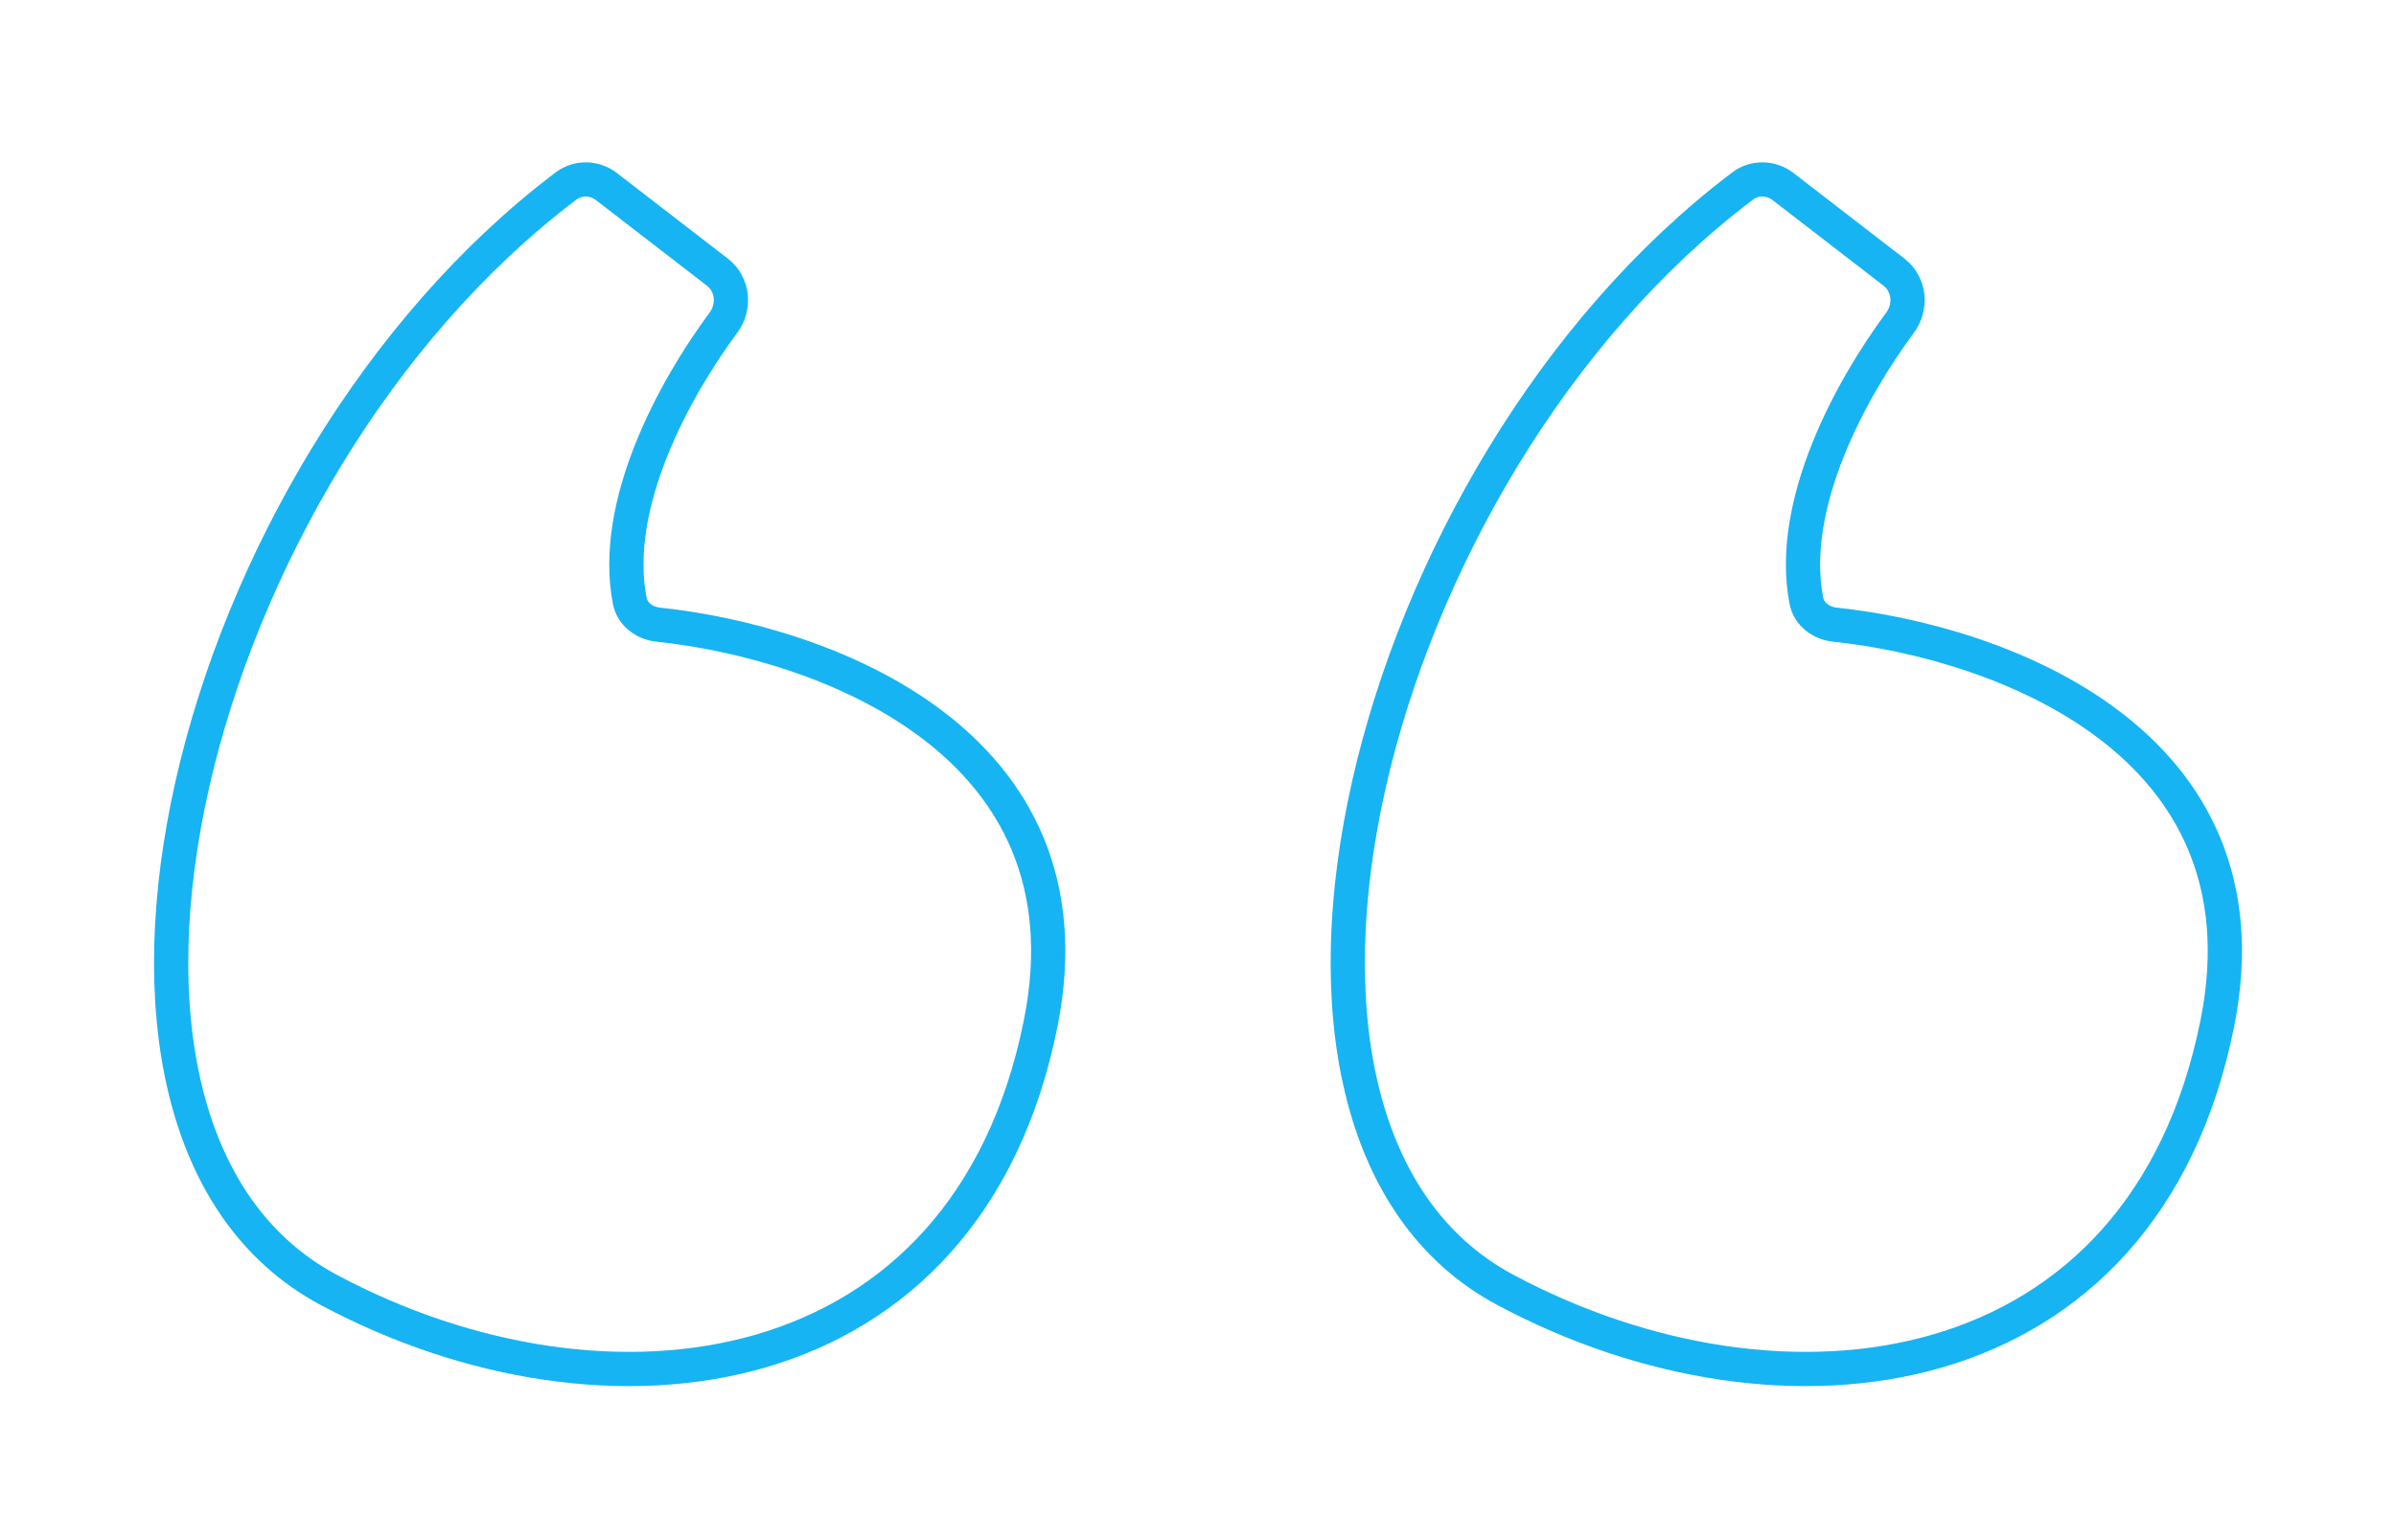
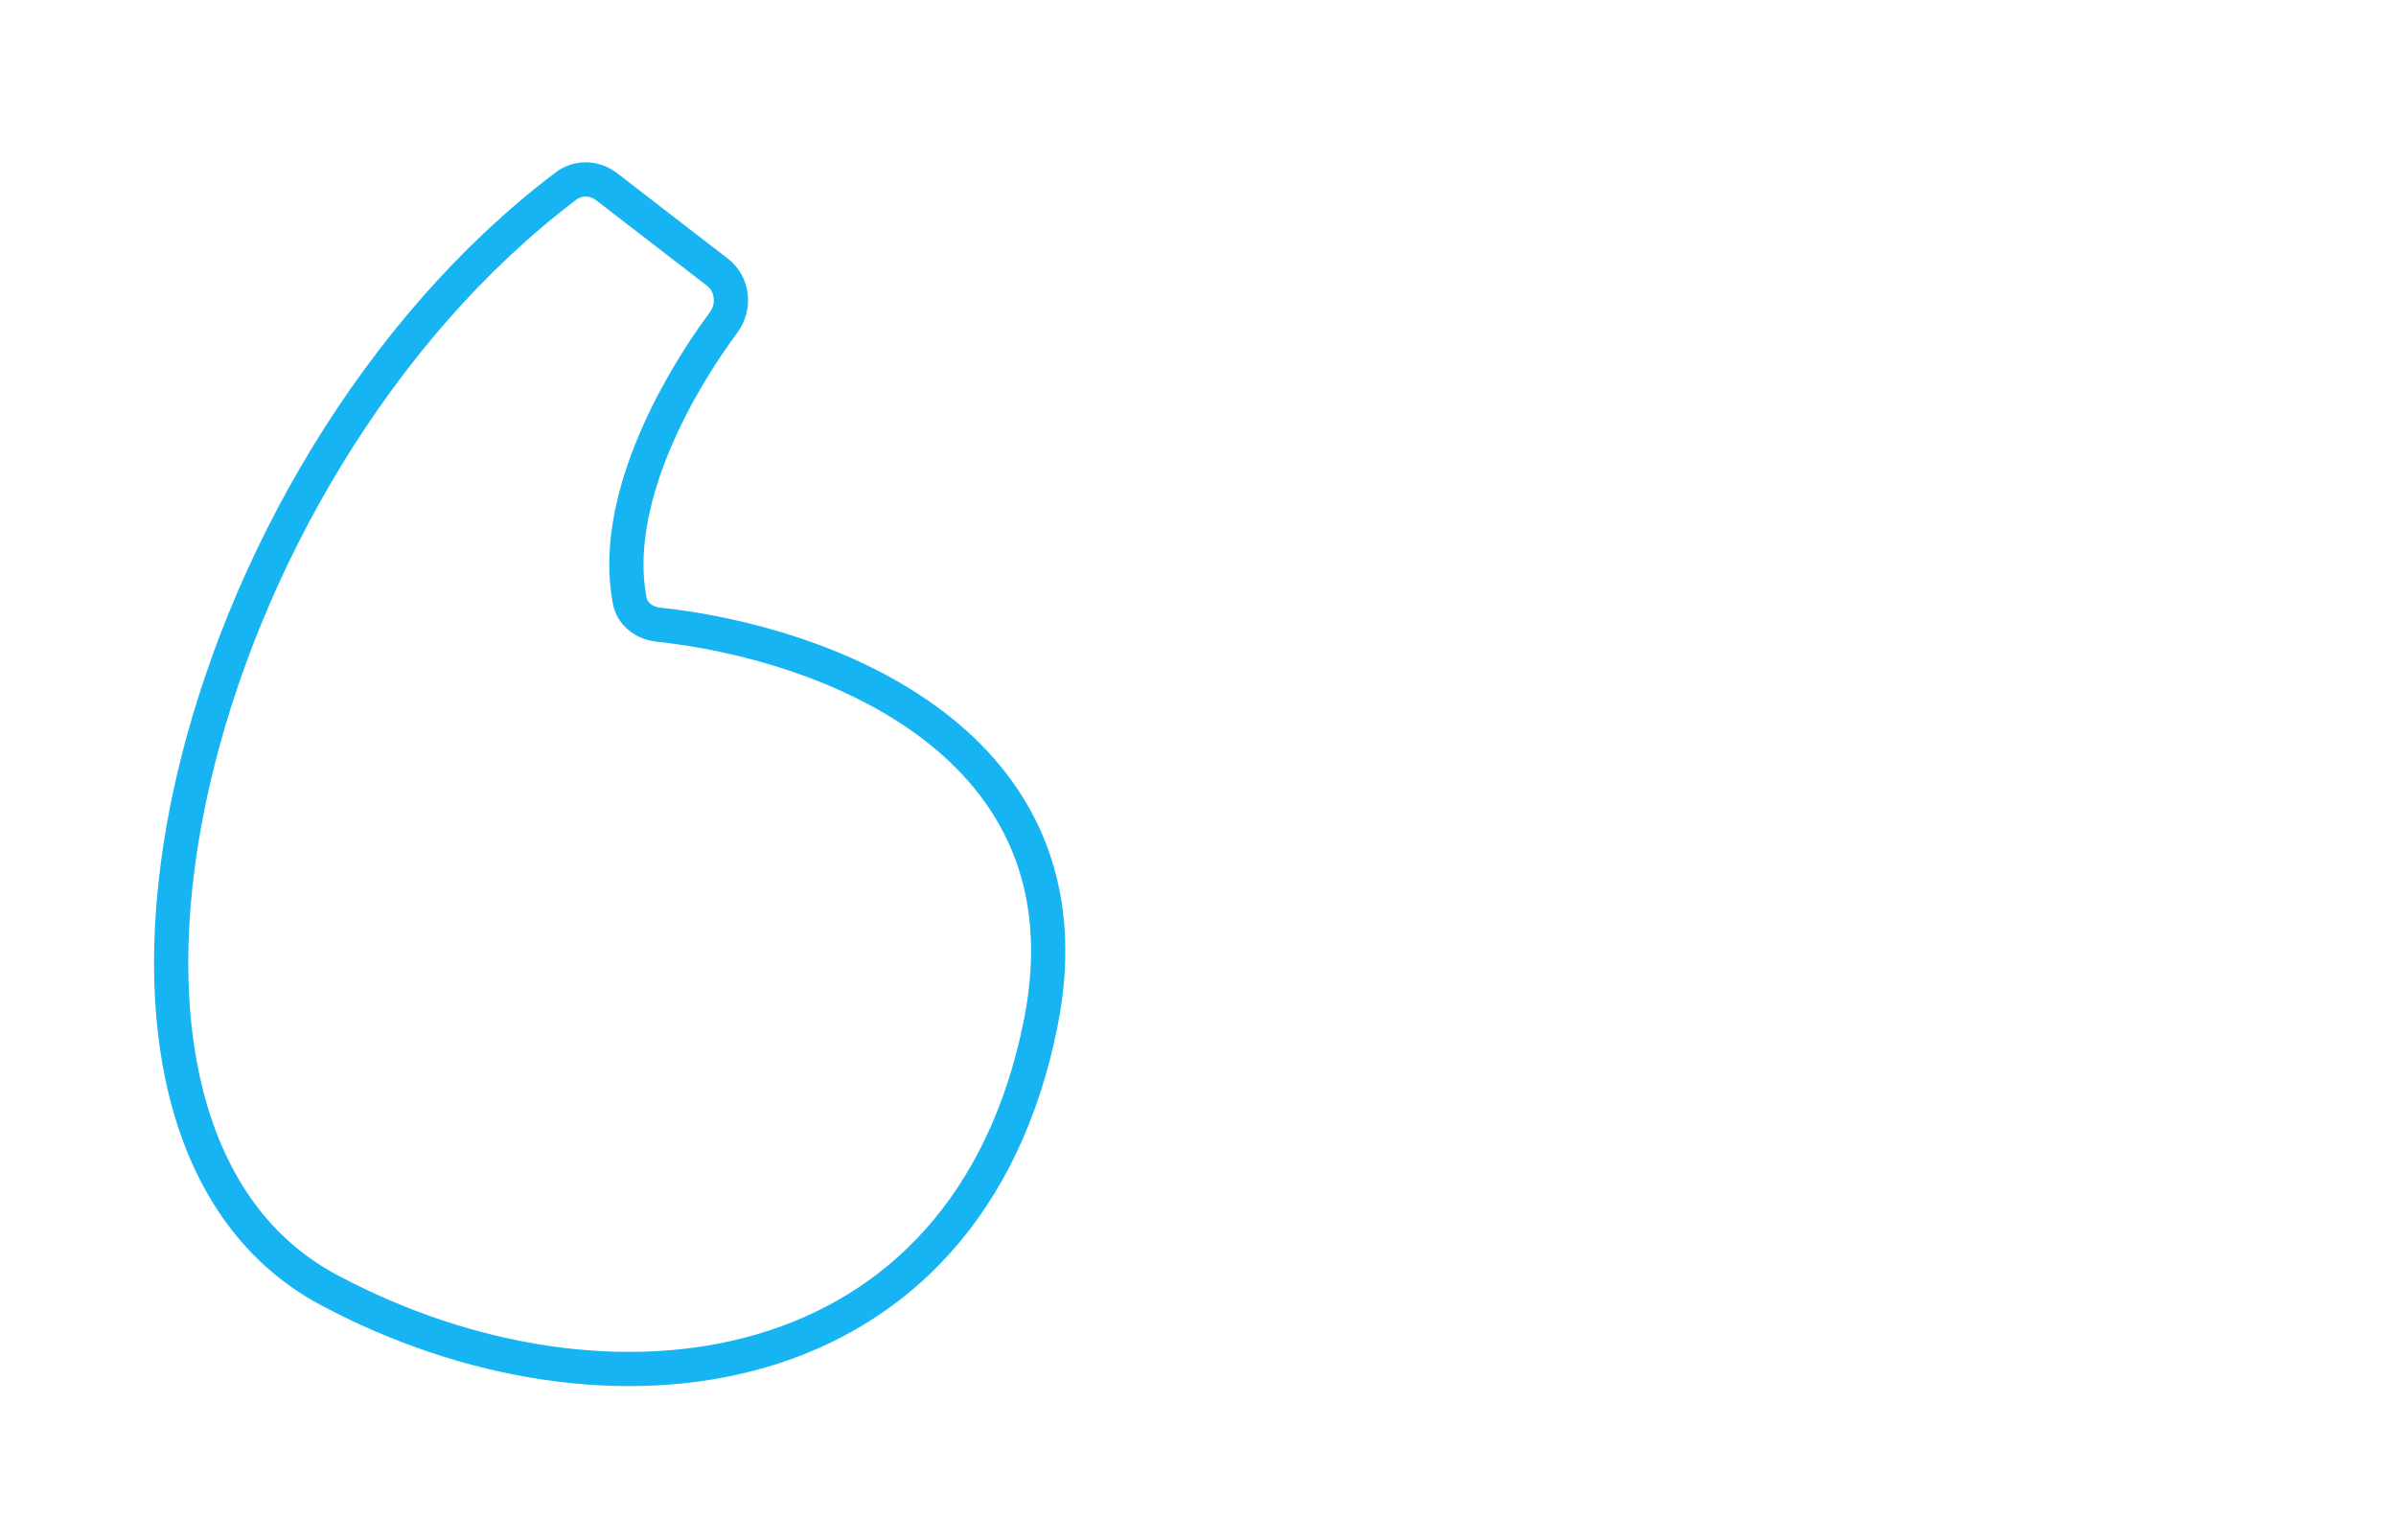
<svg xmlns="http://www.w3.org/2000/svg" width="70" height="45" viewBox="0 0 70 45" fill="none">
  <g filter="url(#filter0_d)">
    <path d="M20.96 7.953L17.717 5.451C17.37 5.183 16.888 5.17 16.538 5.434C5.482 13.783 0.787 32.972 9.599 37.686C17.735 42.038 28.254 40.685 30.406 29.889C32.05 21.646 24.02 18.758 19.23 18.251C18.828 18.208 18.473 17.946 18.397 17.549C17.856 14.74 19.689 11.38 21.138 9.424C21.48 8.963 21.414 8.303 20.96 7.953Z" stroke="#16B4F2" strokeWidth="3" />
-     <path d="M55.335 7.953L52.092 5.451C51.745 5.183 51.263 5.17 50.913 5.434C39.857 13.783 35.162 32.972 43.974 37.686C52.11 42.038 62.629 40.685 64.782 29.889C66.425 21.646 58.395 18.758 53.605 18.251C53.204 18.208 52.849 17.946 52.773 17.549C52.232 14.74 54.064 11.38 55.514 9.424C55.856 8.963 55.789 8.303 55.335 7.953Z" stroke="#16B4F2" strokeWidth="3" />
  </g>
  <defs>
    <filter id="filter0_d" x="0.5" y="0.743" width="69" height="43.758" filterUnits="userSpaceOnUse" color-interpolation-filters="sRGB">
      <feFlood flood-opacity="0" result="BackgroundImageFix" />
      <feColorMatrix in="SourceAlpha" type="matrix" values="0 0 0 0 0 0 0 0 0 0 0 0 0 0 0 0 0 0 127 0" />
      <feOffset />
      <feGaussianBlur stdDeviation="1.5" />
      <feColorMatrix type="matrix" values="0 0 0 0 0 0 0 0 0 0.718 0 0 0 0 1 0 0 0 1 0" />
      <feBlend mode="normal" in2="BackgroundImageFix" result="effect1_dropShadow" />
      <feBlend mode="normal" in="SourceGraphic" in2="effect1_dropShadow" result="shape" />
    </filter>
  </defs>
</svg>